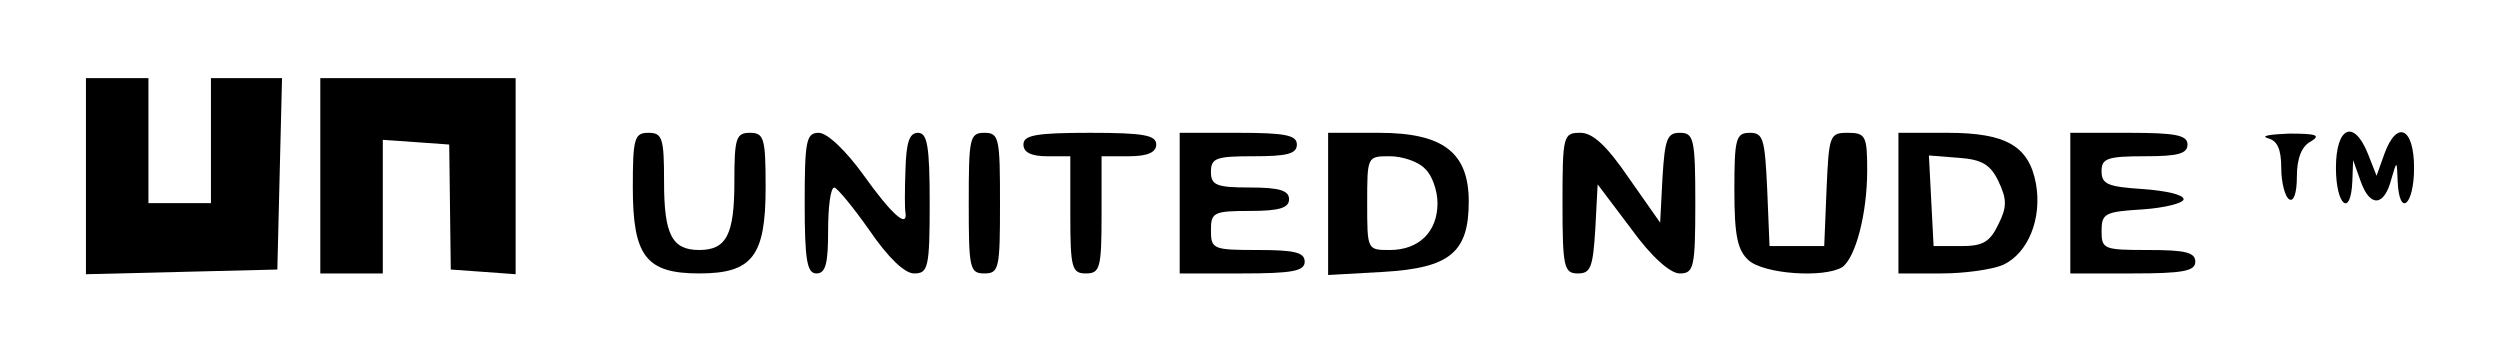
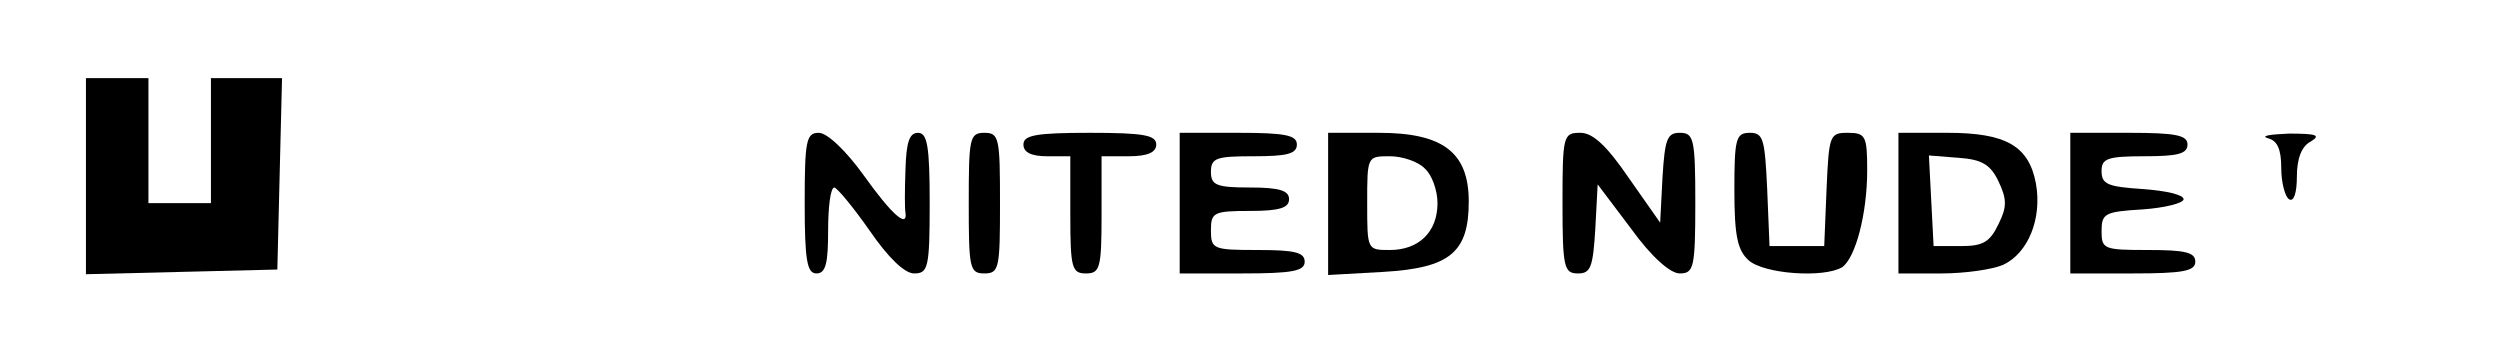
<svg xmlns="http://www.w3.org/2000/svg" version="1.0" width="320pt" height="45pt" viewBox="0 0 320 45" preserveAspectRatio="xMidYMid meet">
  <g transform="translate(0,45) scale(0.1,-0.1)" fill="#000000" stroke="none">
    <path d="M110 225 l0 -126 123 3 122 3 3 123 3 122 -46 0 -45 0 0 -80 0 -80 -40 0 -40 0 0 80 0 80 -40 0 -40 0 0 -125z" />
-     <path d="M410 225 l0 -125 40 0 40 0 0 86 0 85 43 -3 42 -3 1 -80 1 -80 42 -3 41 -3 0 125 0 126 -125 0 -125 0 0 -125z" />
-     <path d="M810 210 c0 -88 17 -110 85 -110 68 0 85 22 85 110 0 63 -2 70 -20 70 -18 0 -20 -7 -20 -63 0 -67 -10 -87 -45 -87 -35 0 -45 20 -45 87 0 56 -2 63 -20 63 -18 0 -20 -7 -20 -70z" />
+     <path d="M410 225 z" />
    <path d="M1030 190 c0 -73 3 -90 15 -90 12 0 15 13 15 55 0 30 3 55 8 55 4 -1 24 -25 45 -55 24 -35 45 -55 57 -55 18 0 20 7 20 90 0 73 -3 90 -15 90 -11 0 -15 -12 -16 -47 -1 -27 -1 -51 0 -55 3 -21 -18 -2 -53 47 -23 32 -47 55 -58 55 -16 0 -18 -10 -18 -90z" />
    <path d="M1240 190 c0 -83 1 -90 20 -90 19 0 20 7 20 90 0 83 -1 90 -20 90 -19 0 -20 -7 -20 -90z" />
    <path d="M1310 265 c0 -10 10 -15 30 -15 l30 0 0 -75 c0 -68 2 -75 20 -75 18 0 20 7 20 75 l0 75 35 0 c24 0 35 5 35 15 0 12 -16 15 -85 15 -69 0 -85 -3 -85 -15z" />
    <path d="M1510 190 l0 -90 80 0 c64 0 80 3 80 15 0 12 -13 15 -60 15 -57 0 -60 1 -60 25 0 23 3 25 50 25 38 0 50 4 50 15 0 11 -12 15 -50 15 -43 0 -50 3 -50 20 0 18 7 20 55 20 42 0 55 3 55 15 0 12 -15 15 -75 15 l-75 0 0 -90z" />
    <path d="M1700 189 l0 -91 71 4 c85 5 109 25 109 90 0 63 -33 88 -115 88 l-65 0 0 -91z m124 45 c9 -8 16 -28 16 -44 0 -37 -24 -60 -61 -60 -29 0 -29 0 -29 60 0 60 0 60 29 60 16 0 37 -7 45 -16z" />
    <path d="M2000 190 c0 -83 2 -90 20 -90 16 0 19 8 22 57 l3 57 43 -57 c26 -36 50 -57 62 -57 18 0 20 7 20 90 0 83 -2 90 -20 90 -16 0 -19 -8 -22 -57 l-3 -58 -40 57 c-28 41 -46 58 -62 58 -22 0 -23 -3 -23 -90z" />
    <path d="M2220 207 c0 -59 4 -77 18 -90 20 -18 97 -23 120 -9 17 12 32 68 32 124 0 44 -2 48 -25 48 -23 0 -24 -3 -27 -72 l-3 -73 -35 0 -35 0 -3 73 c-3 64 -5 72 -22 72 -18 0 -20 -7 -20 -73z" />
    <path d="M2430 190 l0 -90 55 0 c30 0 65 5 79 11 32 15 50 59 42 104 -9 48 -38 65 -113 65 l-63 0 0 -90z m128 28 c11 -23 11 -33 0 -55 -11 -23 -20 -28 -48 -28 l-35 0 -3 58 -3 58 38 -3 c30 -2 41 -9 51 -30z" />
    <path d="M2650 190 l0 -90 80 0 c64 0 80 3 80 15 0 12 -13 15 -60 15 -57 0 -60 1 -60 24 0 23 4 25 53 28 28 2 52 8 52 13 0 6 -24 11 -52 13 -45 3 -53 6 -53 23 0 16 7 19 55 19 42 0 55 3 55 15 0 12 -15 15 -75 15 l-75 0 0 -90z" />
    <path d="M2903 273 c12 -3 17 -14 17 -38 0 -19 5 -37 10 -40 6 -4 10 8 10 29 0 23 6 39 18 45 13 8 7 10 -28 10 -25 -1 -37 -3 -27 -6z" />
-     <path d="M2990 235 c0 -48 19 -64 21 -17 l1 27 10 -28 c12 -33 30 -31 39 4 7 24 7 24 8 -3 2 -47 21 -31 21 17 0 52 -22 62 -38 18 l-10 -28 -11 28 c-18 45 -41 35 -41 -18z" />
  </g>
</svg>